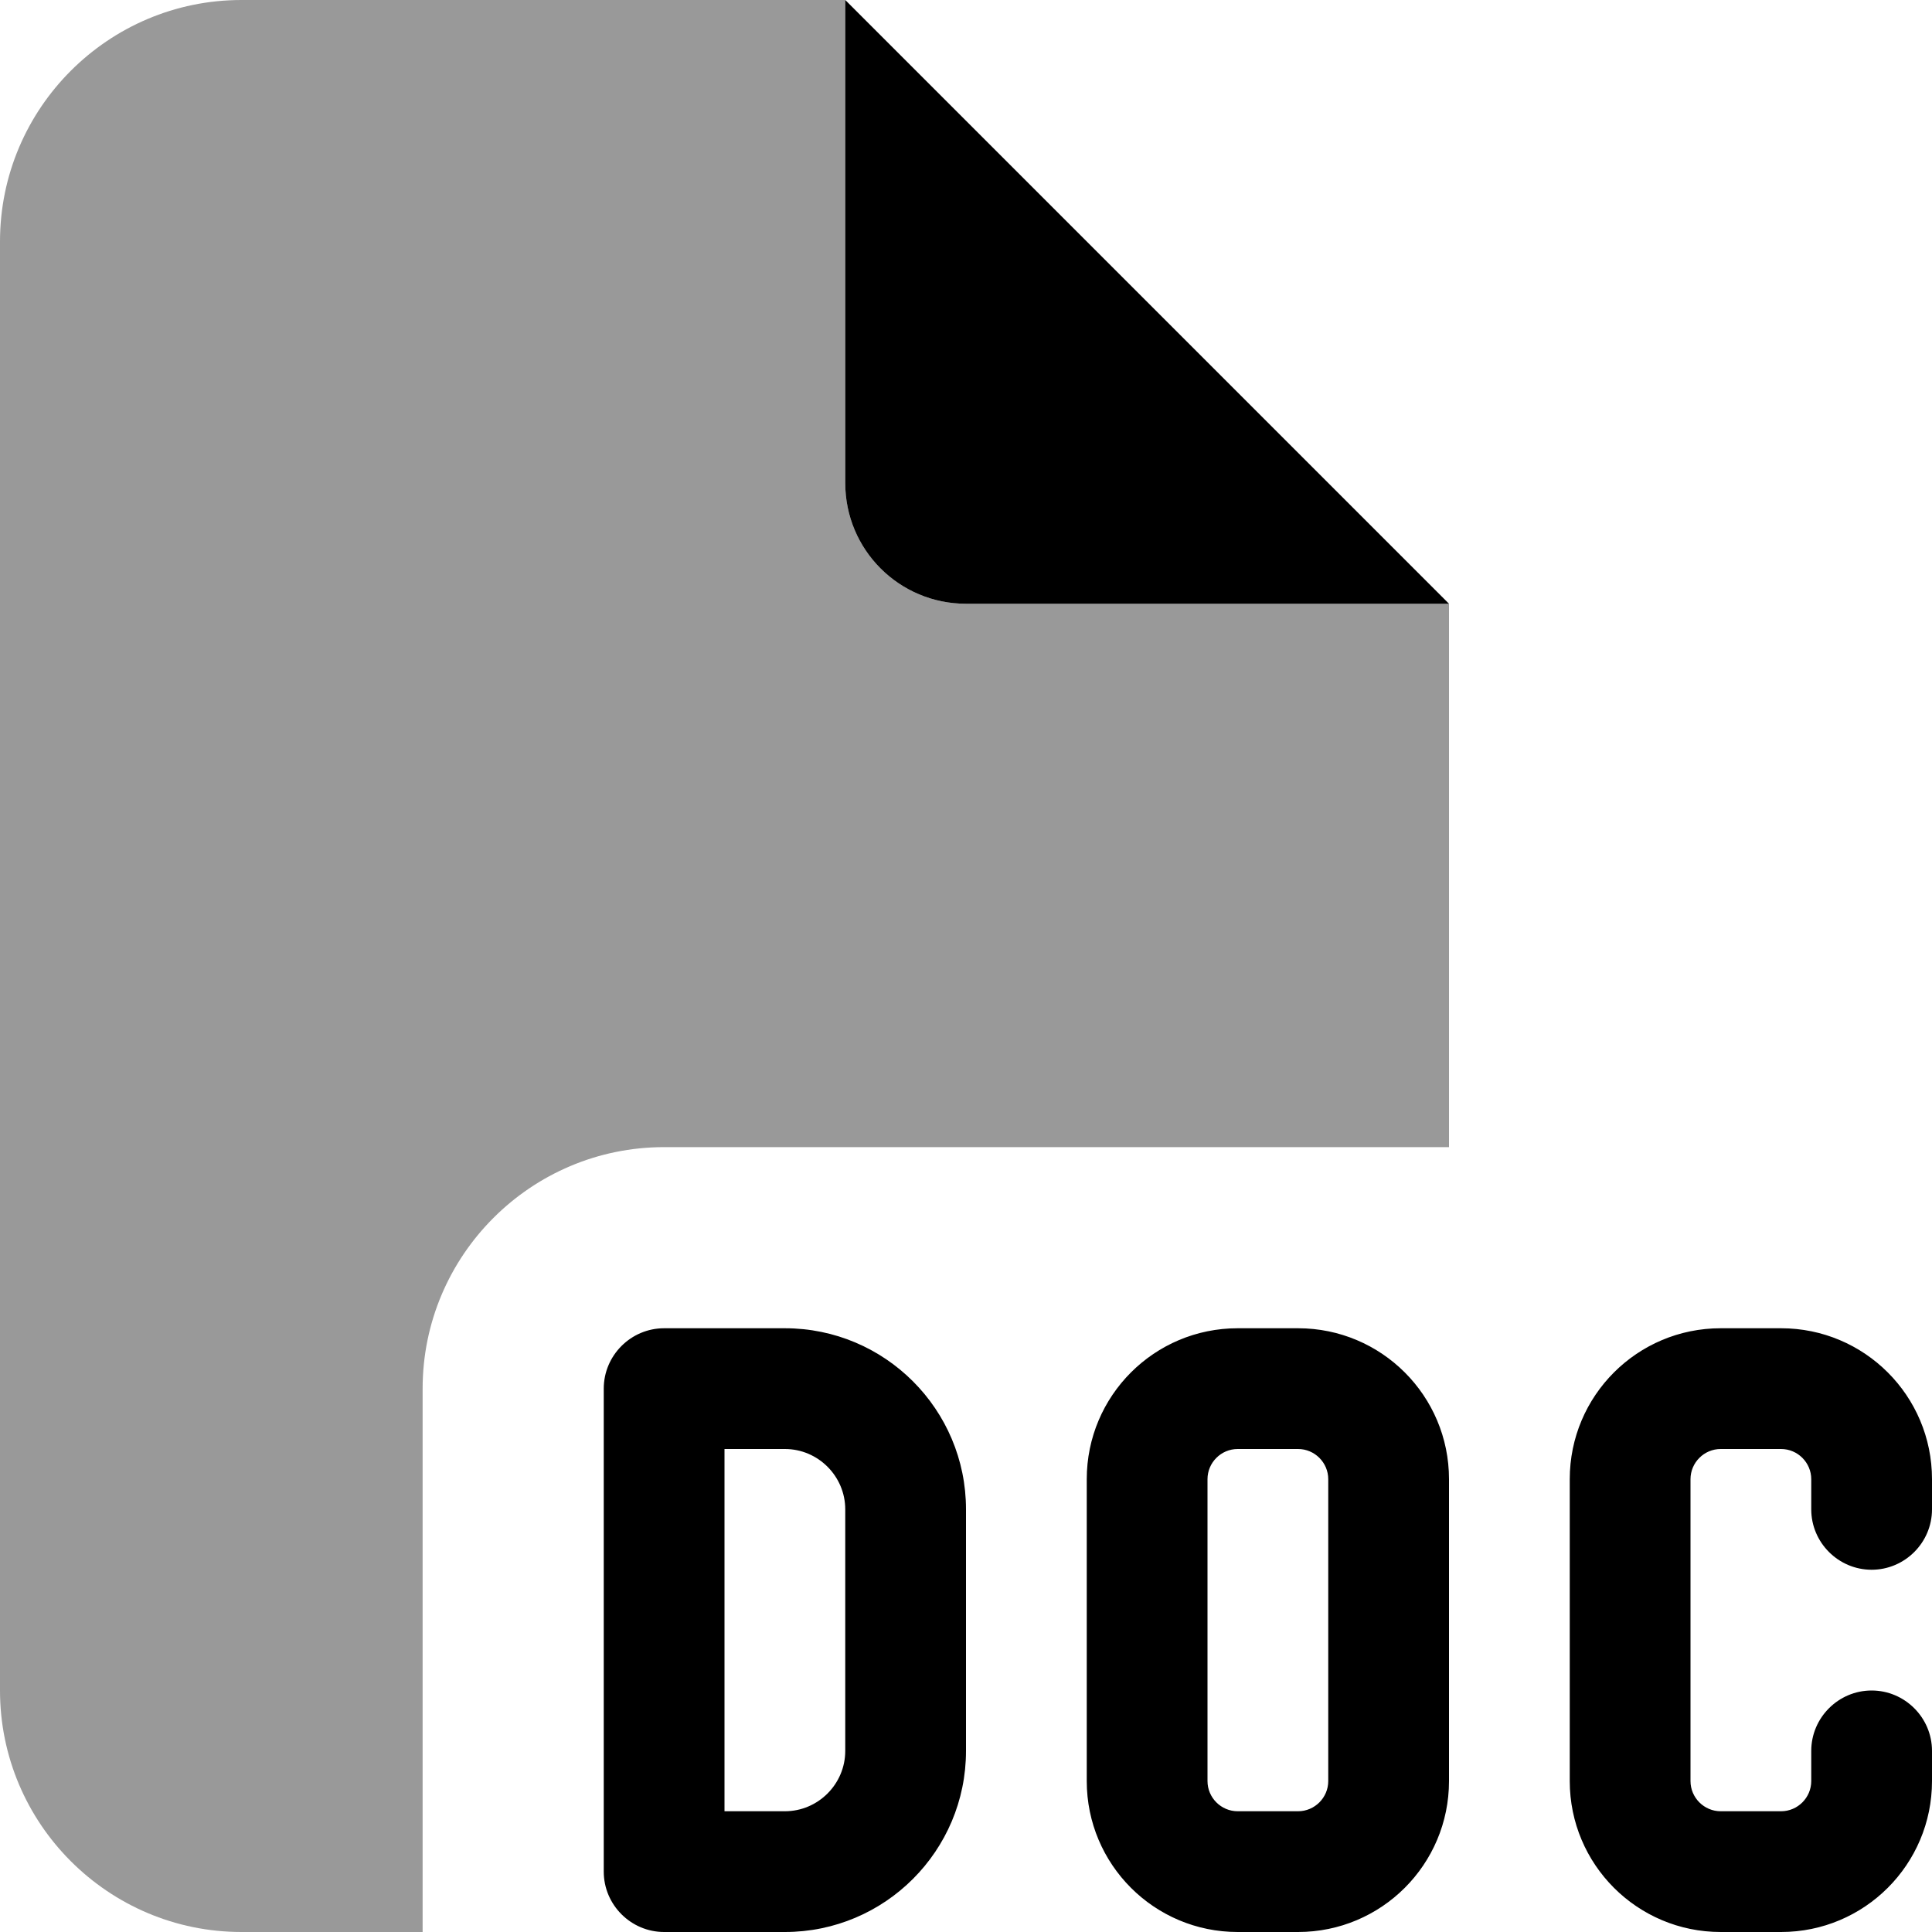
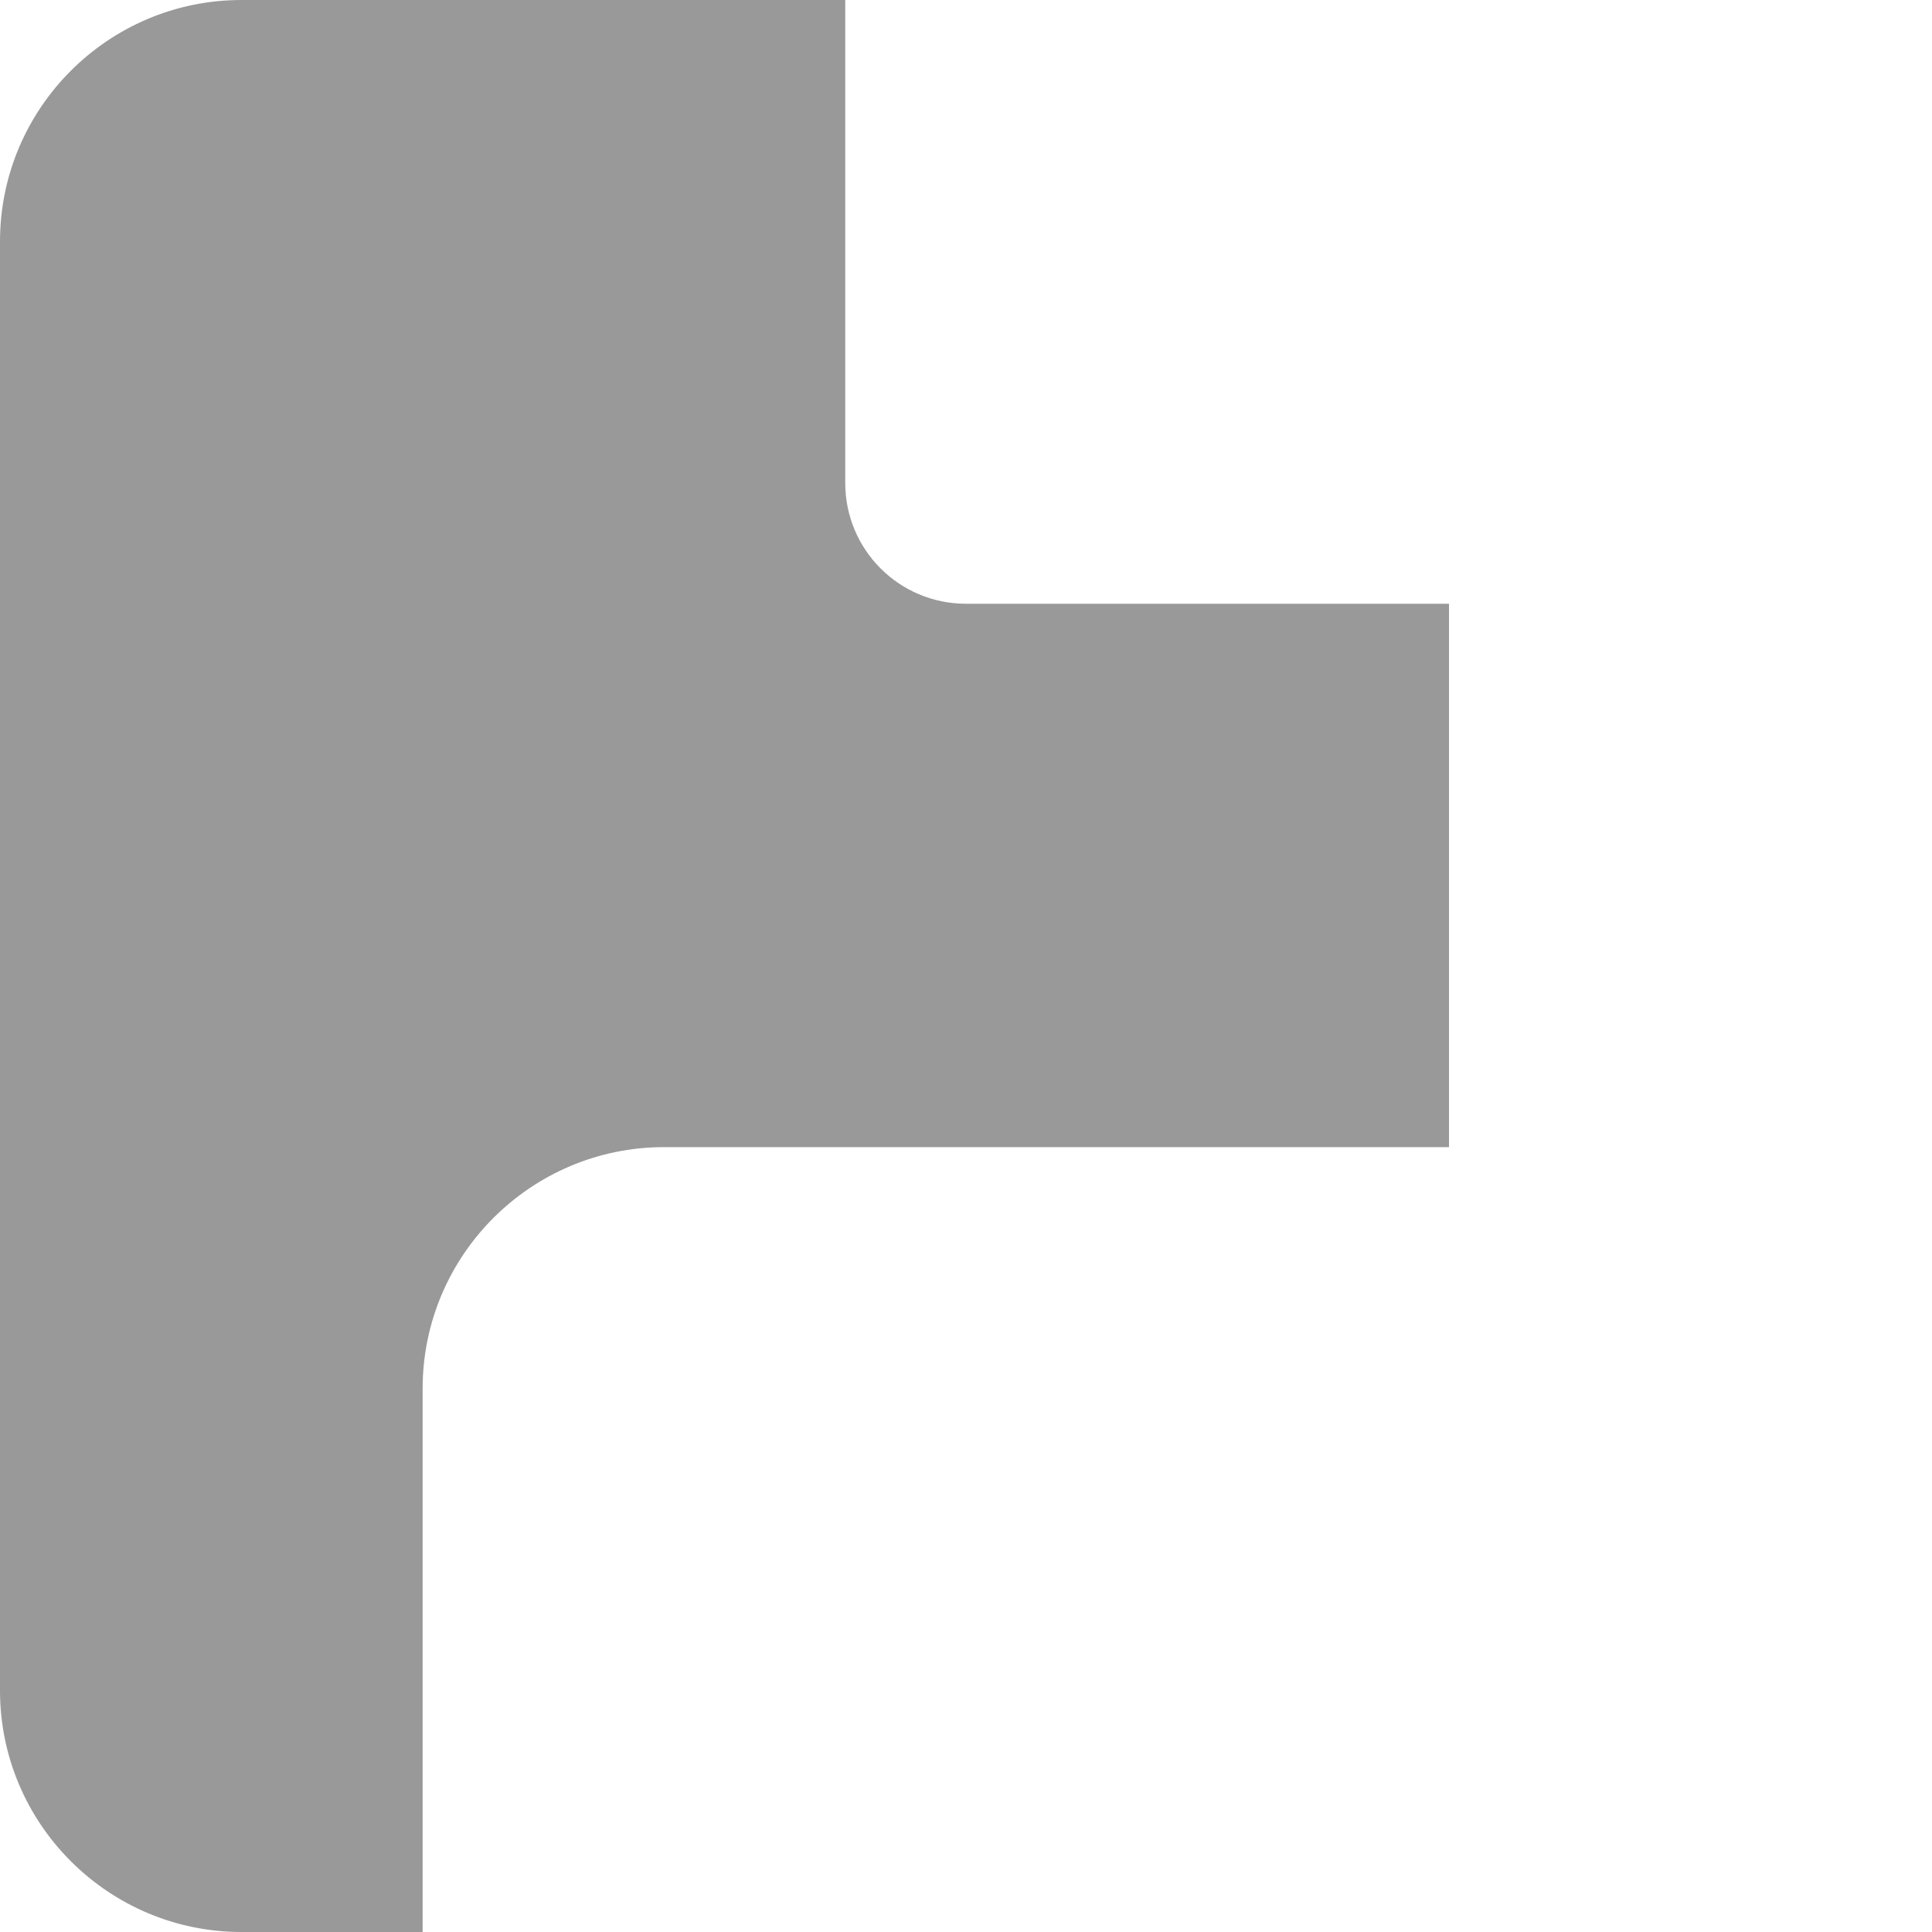
<svg xmlns="http://www.w3.org/2000/svg" viewBox="0 0 512 512">
  <defs>
    <style>.fa-secondary{opacity:.4}</style>
  </defs>
  <path class="fa-secondary" d="M0 64C0 28.7 28.7 0 64 0H224V128c0 17.7 14.3 32 32 32H384V304H176c-35.3 0-64 28.7-64 64V512H64c-35.3 0-64-28.7-64-64V64z" />
-   <path class="fa-primary" d="M384 160L224 0V128c0 17.7 14.3 32 32 32H384zM176 352c-8.8 0-16 7.2-16 16V496c0 8.8 7.2 16 16 16h32c26.5 0 48-21.5 48-48V400c0-26.5-21.5-48-48-48H176zm16 128V384h16c8.8 0 16 7.2 16 16v64c0 8.8-7.2 16-16 16H192zM456 352c-22.1 0-40 17.9-40 40v80c0 22.1 17.9 40 40 40h16c22.1 0 40-17.9 40-40v-8c0-8.8-7.2-16-16-16s-16 7.2-16 16v8c0 4.4-3.6 8-8 8H456c-4.4 0-8-3.6-8-8V392c0-4.4 3.6-8 8-8h16c4.4 0 8 3.6 8 8v8c0 8.8 7.2 16 16 16s16-7.2 16-16v-8c0-22.1-17.9-40-40-40H456zM288 392v80c0 22.1 17.9 40 40 40h16c22.1 0 40-17.9 40-40V392c0-22.1-17.9-40-40-40H328c-22.1 0-40 17.9-40 40zm40-8h16c4.4 0 8 3.6 8 8v80c0 4.4-3.6 8-8 8H328c-4.4 0-8-3.6-8-8V392c0-4.4 3.6-8 8-8z" />
</svg>